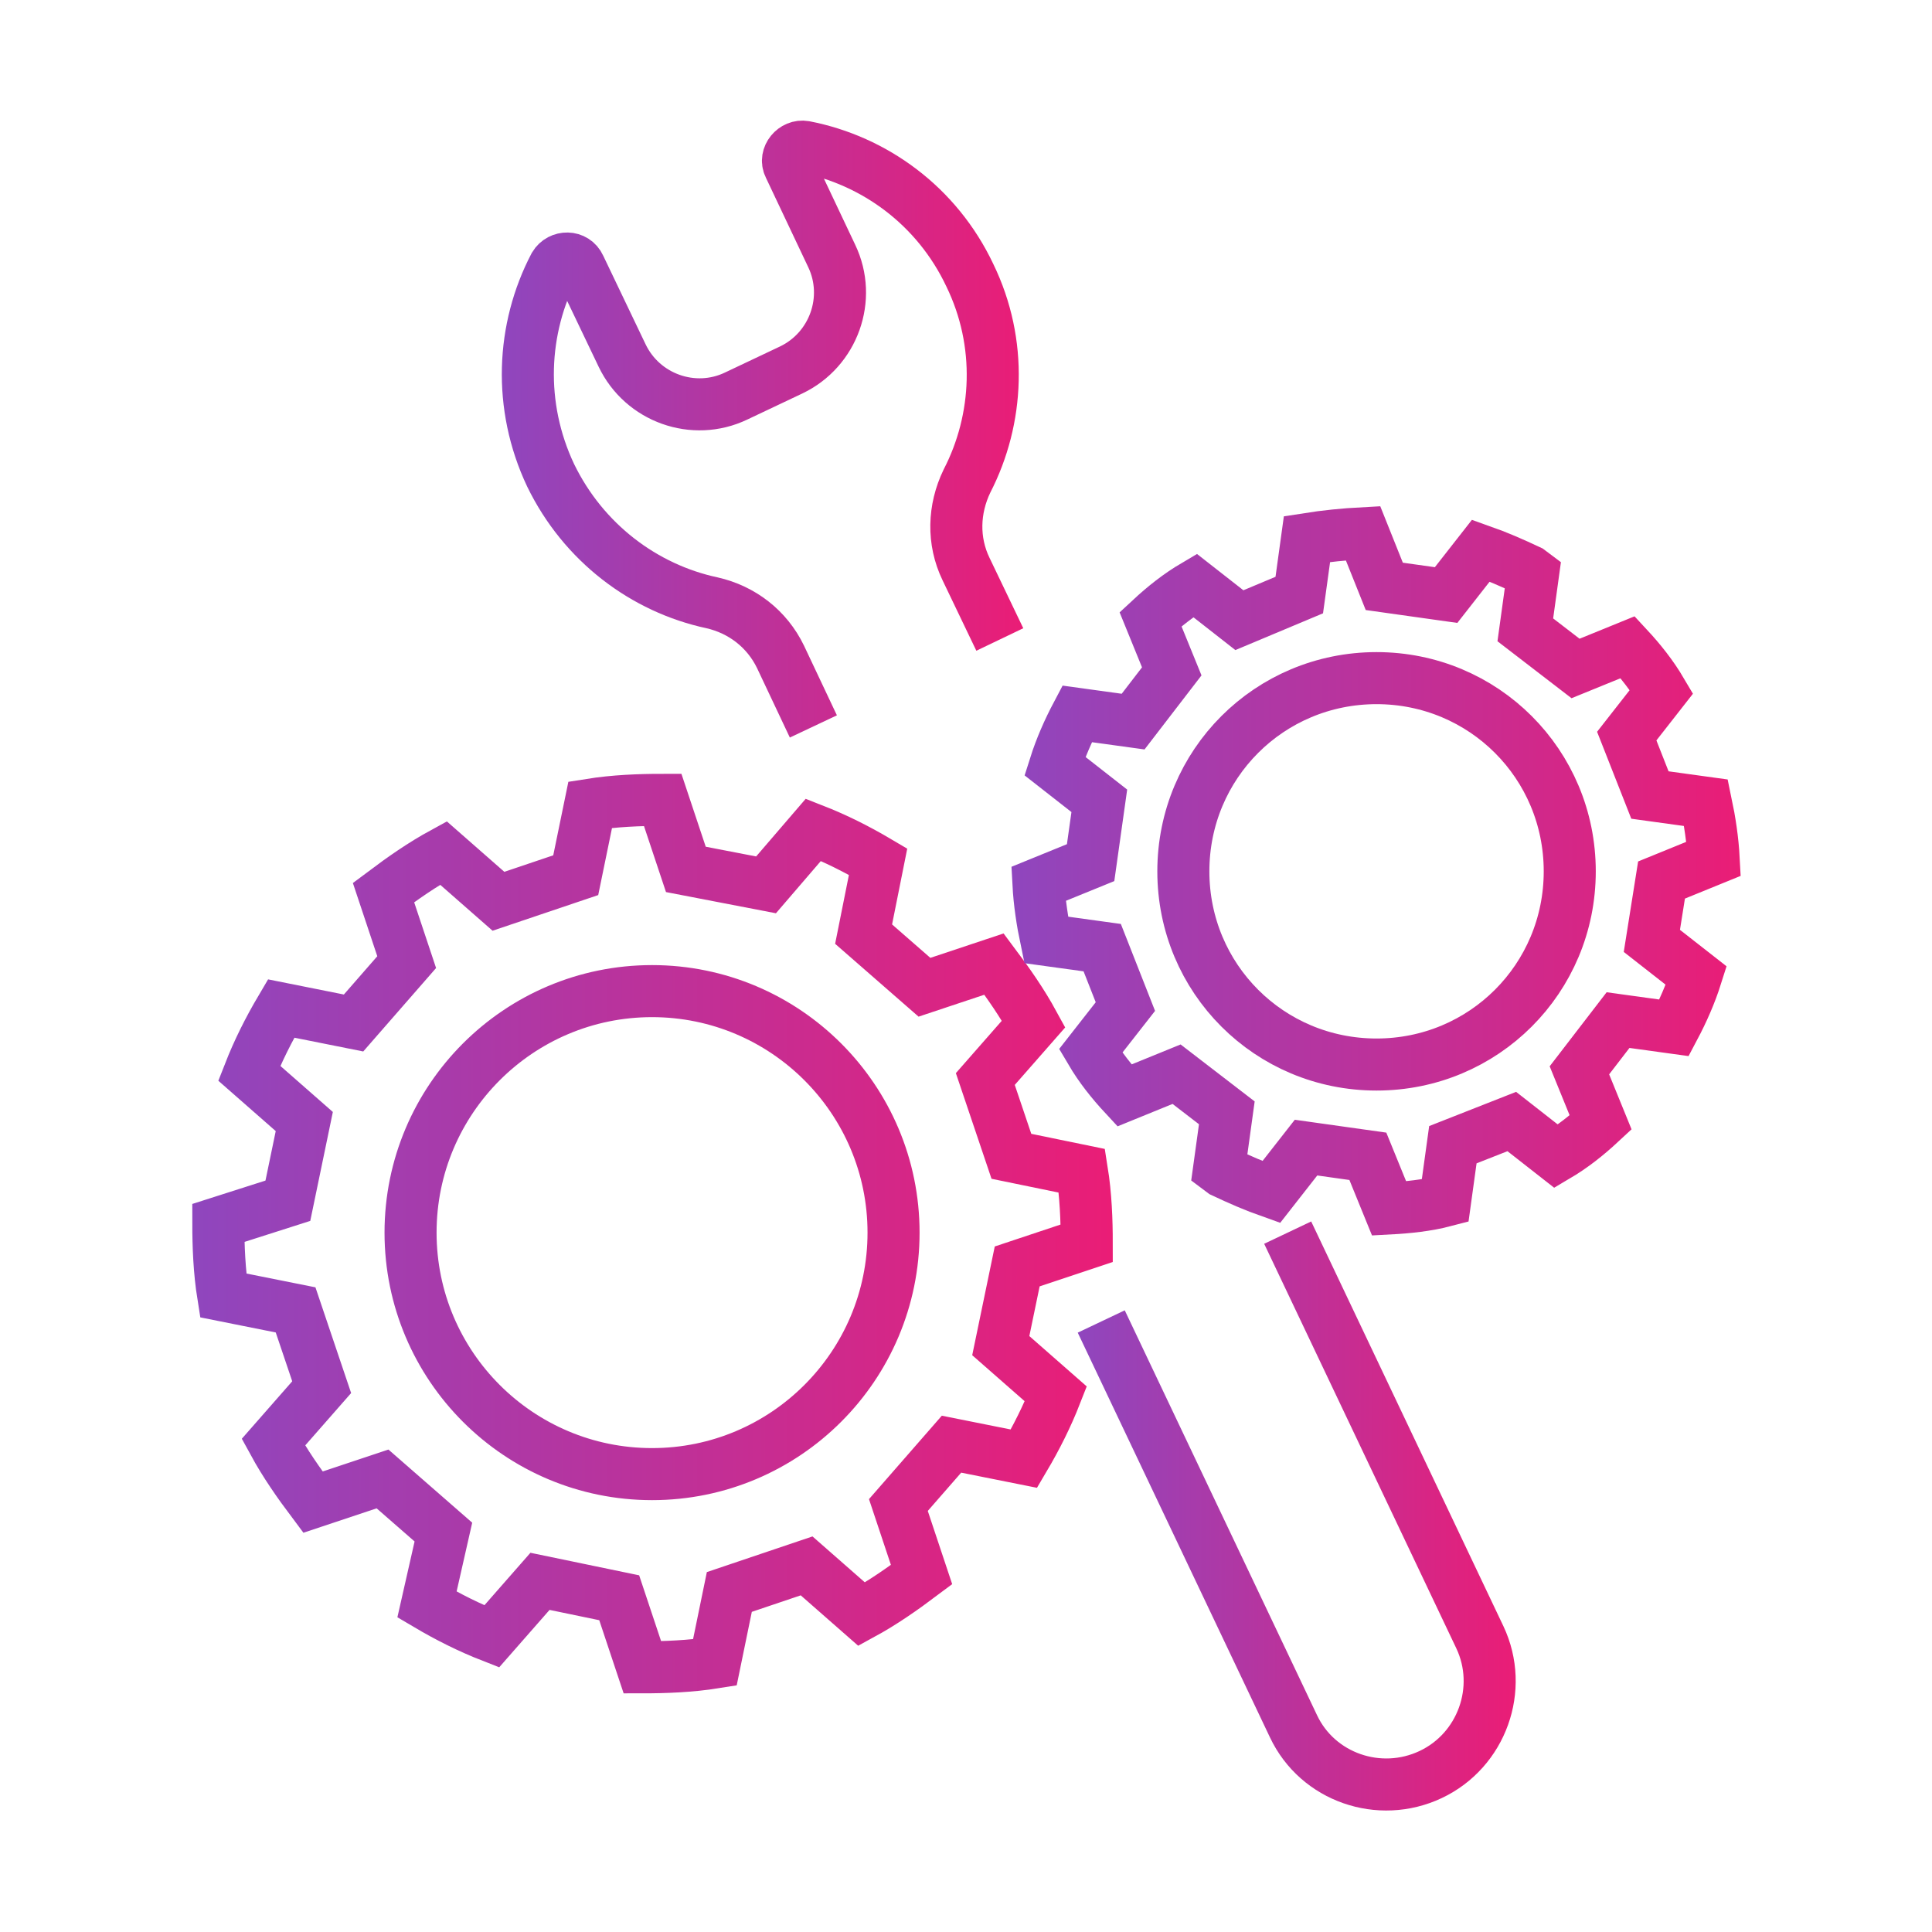
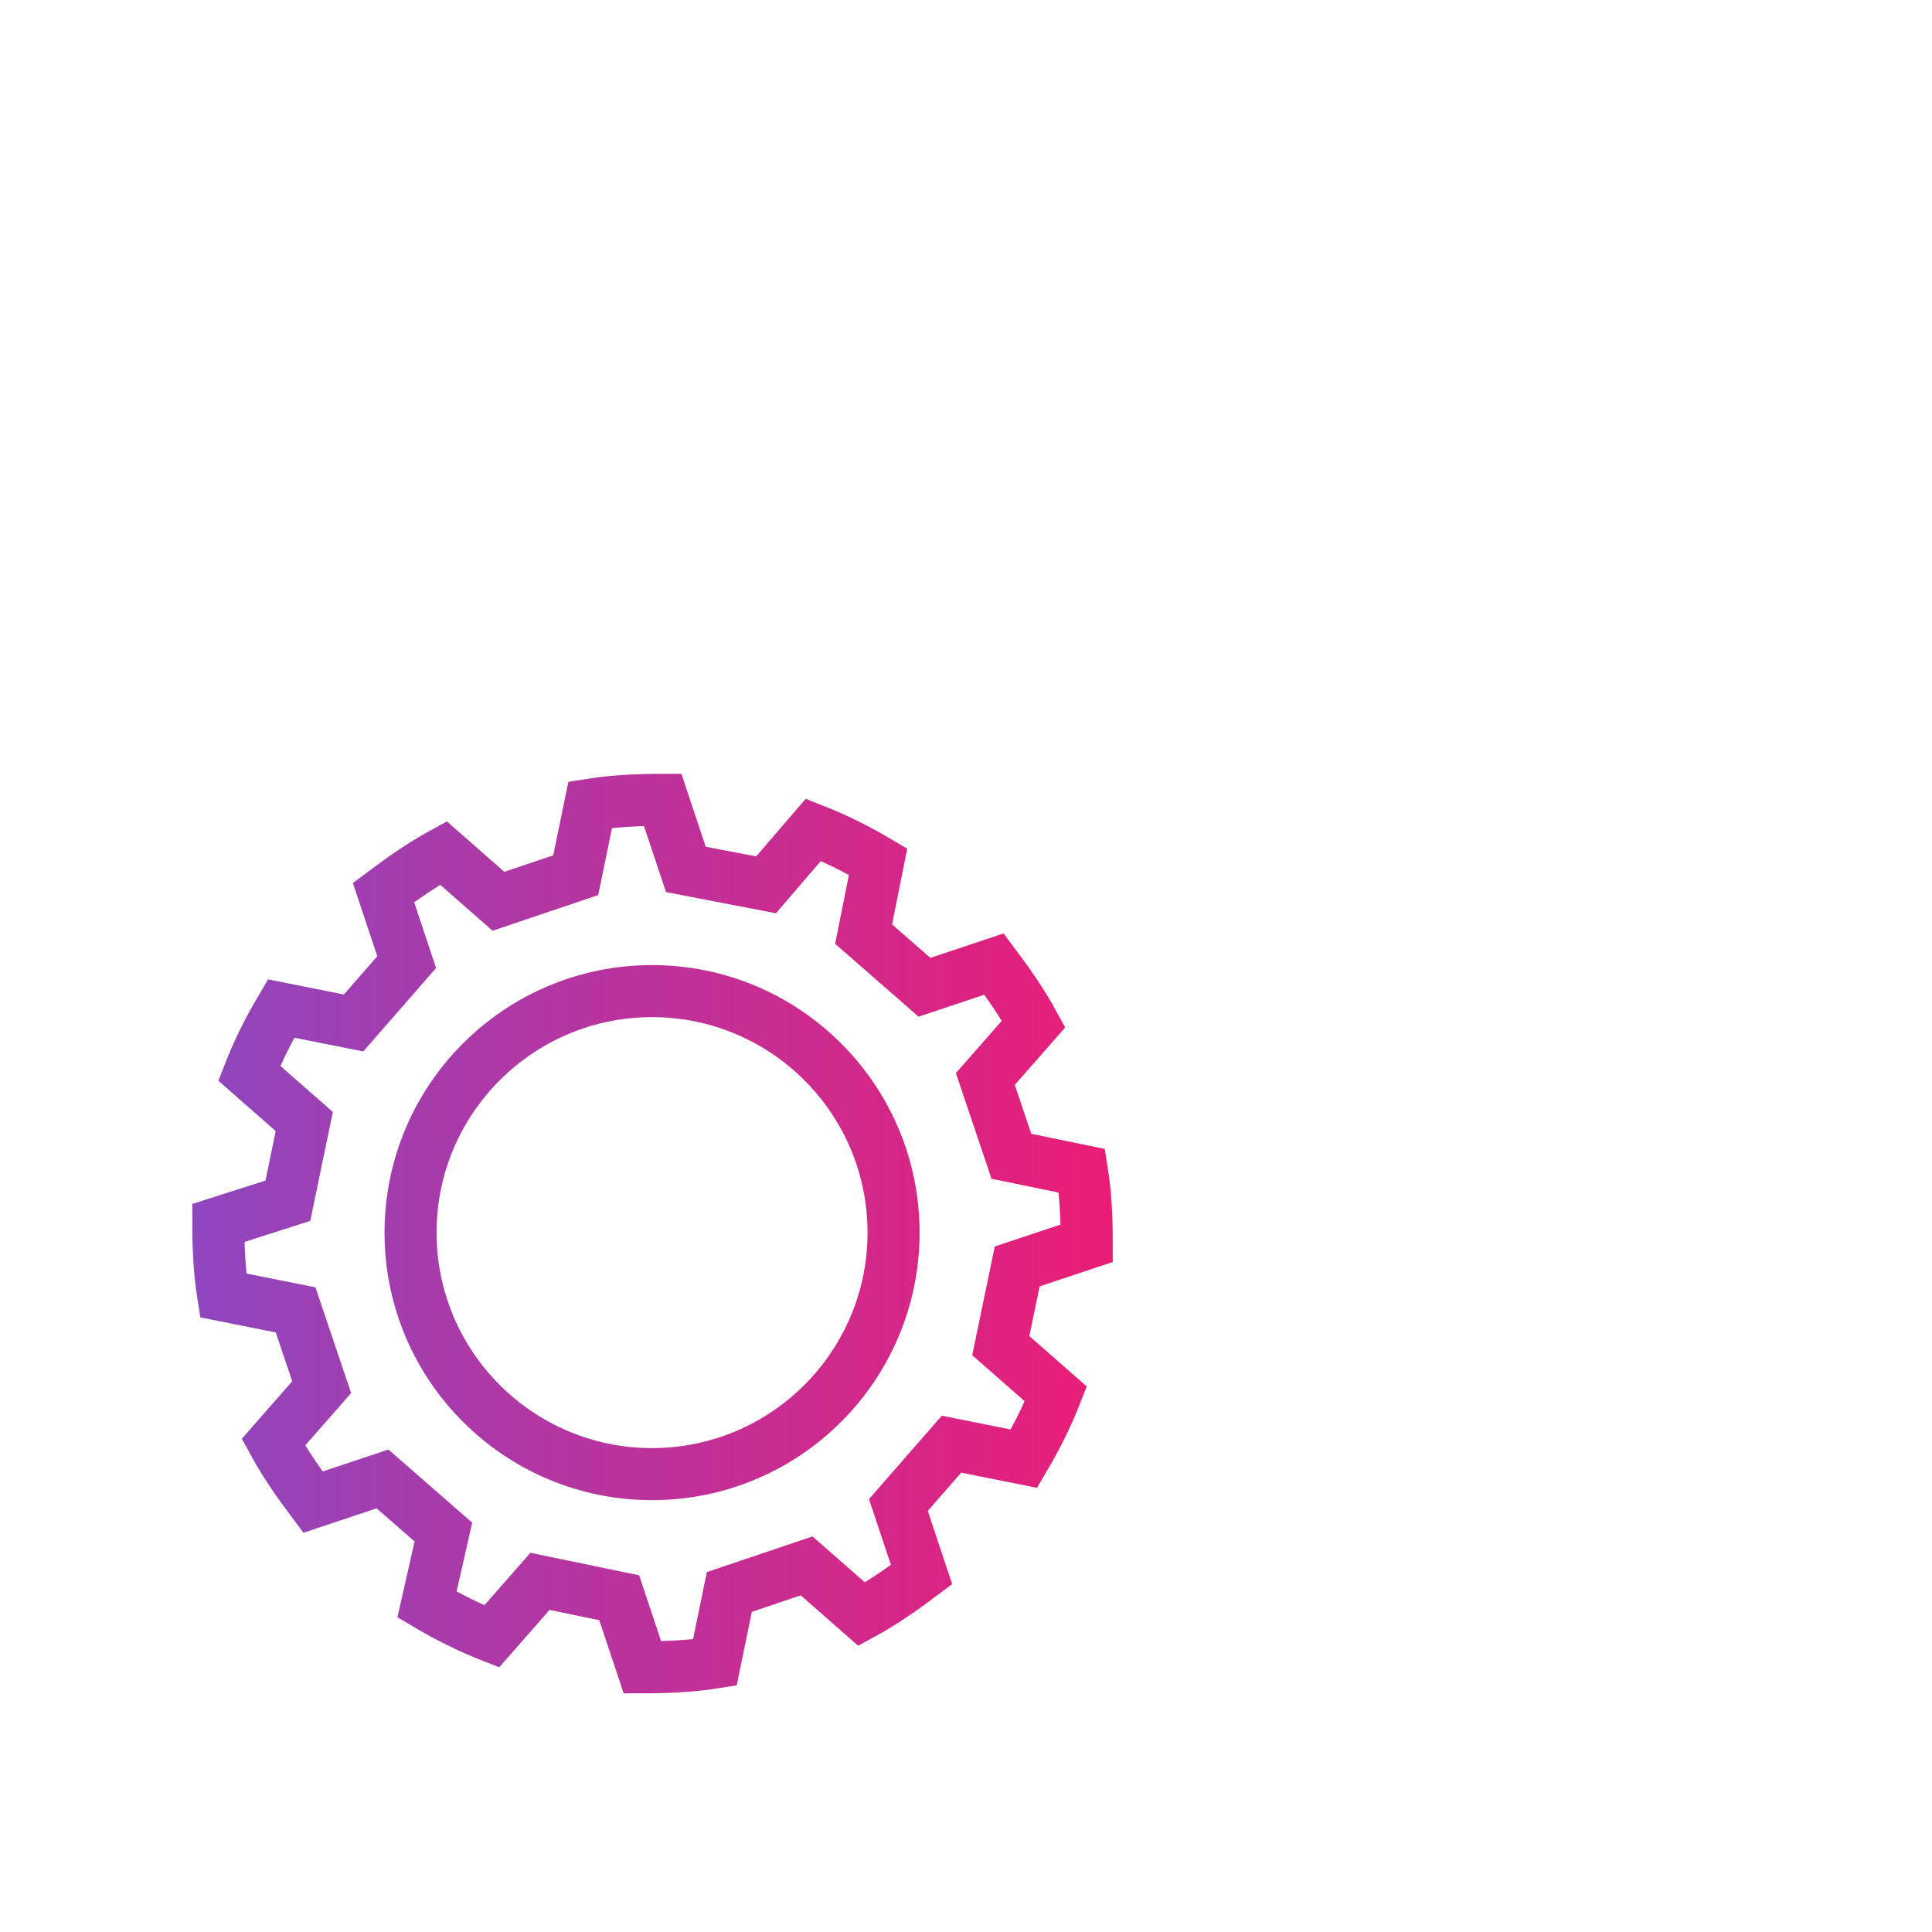
<svg xmlns="http://www.w3.org/2000/svg" version="1.1" id="Layer_1" x="0px" y="0px" viewBox="0 0 200 200" style="enable-background:new 0 0 200 200;" xml:space="preserve">
  <style type="text/css">
	.st0{fill:none;stroke:url(#SVGID_1_);stroke-width:5.264;stroke-miterlimit:10;}
	.st1{fill:none;stroke:url(#SVGID_2_);stroke-width:5.264;stroke-miterlimit:10;}
	.st2{fill:none;stroke:url(#SVGID_3_);stroke-width:5.264;stroke-miterlimit:10;}
	.st3{fill:none;stroke:url(#SVGID_4_);stroke-width:5.264;stroke-miterlimit:10;}
	.st4{fill:none;stroke:url(#SVGID_5_);stroke-width:5.264;stroke-miterlimit:10;}
	.st5{fill:none;stroke:url(#SVGID_6_);stroke-width:5.264;stroke-miterlimit:10;}
	.st6{fill:none;stroke:url(#SVGID_7_);stroke-width:5.264;stroke-miterlimit:10;}
	.st7{fill:none;stroke:url(#SVGID_8_);stroke-width:5.264;stroke-miterlimit:10;}
	.st8{fill:none;stroke:url(#SVGID_9_);stroke-width:5.264;stroke-miterlimit:10;}
	.st9{fill:none;stroke:url(#SVGID_10_);stroke-width:5.264;stroke-miterlimit:10;}
	.st10{fill:none;stroke:url(#SVGID_11_);stroke-width:5.043;stroke-miterlimit:10;}
	.st11{fill:none;stroke:url(#SVGID_12_);stroke-width:5.043;stroke-miterlimit:10;}
	.st12{fill:none;stroke:url(#SVGID_13_);stroke-width:5.043;stroke-miterlimit:10;}
	.st13{fill:none;stroke:url(#SVGID_14_);stroke-width:5.043;stroke-miterlimit:10;}
	.st14{fill:none;stroke:url(#SVGID_15_);stroke-width:5.043;stroke-miterlimit:10;}
	.st15{fill:none;stroke:url(#SVGID_16_);stroke-width:5.043;stroke-miterlimit:10;}
	.st16{fill:none;stroke:url(#SVGID_17_);stroke-width:5.043;stroke-miterlimit:10;}
	.st17{fill:none;stroke:url(#SVGID_18_);stroke-width:5.043;stroke-miterlimit:10;}
	.st18{fill:none;stroke:url(#SVGID_19_);stroke-width:5.043;stroke-miterlimit:10;}
	.st19{fill:none;stroke:url(#SVGID_20_);stroke-width:5.043;stroke-miterlimit:10;}
	.st20{fill:none;stroke:url(#SVGID_21_);stroke-width:5.043;stroke-miterlimit:10;}
	.st21{fill:none;stroke:url(#SVGID_22_);stroke-width:5.043;stroke-miterlimit:10;}
	.st22{fill:none;stroke:url(#SVGID_23_);stroke-width:5.043;stroke-miterlimit:10;}
	.st23{fill:none;stroke:url(#SVGID_24_);stroke-width:5.043;stroke-miterlimit:10;}
	.st24{fill:none;stroke:url(#SVGID_25_);stroke-width:5.043;stroke-miterlimit:10;}
	.st25{fill:none;stroke:url(#SVGID_26_);stroke-width:5.043;stroke-miterlimit:10;}
	.st26{fill:none;stroke:url(#SVGID_27_);stroke-width:5.043;stroke-miterlimit:10;}
	.st27{fill:none;stroke:url(#SVGID_28_);stroke-width:5.043;stroke-miterlimit:10;}
	.st28{fill:none;stroke:url(#SVGID_29_);stroke-width:5.043;stroke-miterlimit:10;}
	.st29{fill:none;stroke:url(#SVGID_30_);stroke-width:5.388;stroke-miterlimit:10;}
	.st30{fill:none;stroke:url(#SVGID_31_);stroke-width:5.388;stroke-miterlimit:10;}
	.st31{fill:none;stroke:url(#SVGID_32_);stroke-width:5.388;stroke-miterlimit:10;}
	.st32{fill:none;stroke:url(#SVGID_33_);stroke-width:5.388;stroke-miterlimit:10;}
	.st33{fill:none;stroke:url(#SVGID_34_);stroke-width:5.883;stroke-miterlimit:10;}
	.st34{fill:none;stroke:url(#SVGID_35_);stroke-width:5.883;stroke-miterlimit:10;}
	.st35{fill:none;stroke:url(#SVGID_36_);stroke-width:5.883;stroke-miterlimit:10;}
	.st36{fill:none;stroke:url(#SVGID_37_);stroke-width:5.883;stroke-miterlimit:10;}
	.st37{fill:none;stroke:url(#SVGID_38_);stroke-width:5.883;stroke-miterlimit:10;}
	.st38{fill:none;stroke:url(#SVGID_39_);stroke-width:5.883;stroke-miterlimit:10;}
	.st39{fill:none;stroke:url(#SVGID_40_);stroke-width:4.753;stroke-miterlimit:10;}
	.st40{fill:url(#SVGID_41_);}
	.st41{fill:url(#SVGID_42_);}
	.st42{fill:url(#SVGID_43_);}
	.st43{fill:url(#SVGID_44_);}
	.st44{fill:url(#SVGID_45_);}
	.st45{fill:url(#SVGID_46_);}
	.st46{fill:url(#SVGID_47_);}
	.st47{fill:url(#SVGID_48_);}
	.st48{fill:url(#SVGID_49_);}
	.st49{fill:url(#SVGID_50_);}
	.st50{fill:url(#SVGID_51_);}
	.st51{fill:url(#SVGID_52_);}
	.st52{fill:url(#SVGID_53_);}
	.st53{fill:url(#SVGID_54_);}
	.st54{fill:url(#SVGID_55_);}
	.st55{fill:url(#SVGID_56_);}
	.st56{fill:url(#SVGID_57_);}
	.st57{fill:url(#SVGID_58_);}
	.st58{fill:url(#SVGID_59_);}
	.st59{fill:url(#SVGID_60_);}
	.st60{fill:url(#SVGID_61_);}
	.st61{fill:url(#SVGID_62_);}
</style>
  <g>
    <linearGradient id="SVGID_1_" gradientUnits="userSpaceOnUse" x1="19.911" y1="127.712" x2="115.186" y2="127.712">
      <stop offset="0" style="stop-color:#8F46BE" />
      <stop offset="1" style="stop-color:#EA1D76" />
    </linearGradient>
    <path style="fill:none;stroke:url(#SVGID_1_);stroke-width:5.388;stroke-miterlimit:10;" d="M112.5,128.7c0-2.4-0.1-5-0.5-7.5   l-7.3-1.5l-2.7-8l5-5.7c-1.2-2.2-2.6-4.2-4.1-6.2l-7.2,2.4l-6.3-5.5l1.5-7.5c-2.2-1.3-4.4-2.4-6.7-3.3l-4.9,5.7L71,90l-2.4-7.2   c-2.4,0-5,0.1-7.5,0.5l-1.5,7.3l-8,2.7l-5.7-5c-2.2,1.2-4.2,2.6-6.2,4.1l2.4,7.2l-5.5,6.3l-7.5-1.5c-1.3,2.2-2.4,4.4-3.3,6.7l5.7,5   l-1.7,8.2l-7.2,2.3c0,2.4,0.1,5,0.5,7.5l7.5,1.5l2.7,8l-5,5.7c1.2,2.2,2.6,4.2,4.1,6.2l7.2-2.4l6.3,5.5l-1.7,7.5   c2.2,1.3,4.4,2.4,6.7,3.3l5-5.7l8.2,1.7l2.4,7.2c2.4,0,5-0.1,7.5-0.5l1.5-7.3l8-2.7l5.7,5c2.2-1.2,4.2-2.6,6.2-4.1l-2.4-7.2   l5.5-6.3l7.5,1.5c1.3-2.2,2.4-4.4,3.3-6.7l-5.7-5l1.7-8.2L112.5,128.7L112.5,128.7z M67.5,152.6c-13.8,0-25-11.2-25-25   s11.2-25,25-25s25,11.2,25,25S81.3,152.6,67.5,152.6z" />
    <linearGradient id="SVGID_2_" gradientUnits="userSpaceOnUse" x1="104.651" y1="90.238" x2="180.213" y2="90.238">
      <stop offset="0" style="stop-color:#8F46BE" />
      <stop offset="1" style="stop-color:#EA1D76" />
    </linearGradient>
-     <path style="fill:none;stroke:url(#SVGID_2_);stroke-width:5.388;stroke-miterlimit:10;" d="M172,91.1l5.4-2.2   c-0.1-1.9-0.4-3.9-0.8-5.8l-5.8-0.8l-2.4-6.1l3.6-4.6c-1-1.7-2.2-3.2-3.5-4.6l-5.4,2.2l-5.2-4l0.8-5.8l-0.4-0.3   c-1.7-0.8-3.3-1.5-5-2.1l-3.6,4.6l-6.4-0.9l-2.2-5.5c-1.9,0.1-3.9,0.3-5.8,0.6l-0.8,5.8l-6.2,2.6l-4.6-3.6c-1.7,1-3.2,2.2-4.6,3.5   l2.2,5.4l-4,5.2l-5.8-0.8c-0.9,1.7-1.7,3.5-2.3,5.4l4.6,3.6l-0.9,6.4l-5.4,2.2c0.1,1.9,0.4,3.9,0.8,5.8l5.8,0.8l2.4,6.1l-3.6,4.6   c1,1.7,2.2,3.2,3.5,4.6l5.4-2.2l5.2,4l-0.8,5.8l0.4,0.3c1.7,0.8,3.3,1.5,5,2.1l3.6-4.6l6.4,0.9l2.2,5.4c1.9-0.1,3.9-0.3,5.8-0.8   l0.8-5.8l6.1-2.4l4.6,3.6c1.7-1,3.2-2.2,4.6-3.5l-2.2-5.4l4-5.2l5.8,0.8c0.9-1.7,1.7-3.5,2.3-5.4l-4.6-3.6L172,91.1z M142.5,110.2   c-11.1,0-20-8.9-20-20s8.9-20,20-20s20,8.9,20,20S153.6,110.2,142.5,110.2z" />
    <linearGradient id="SVGID_3_" gradientUnits="userSpaceOnUse" x1="51.943" y1="44.489" x2="105.956" y2="44.489">
      <stop offset="0" style="stop-color:#8F46BE" />
      <stop offset="1" style="stop-color:#EA1D76" />
    </linearGradient>
-     <path style="fill:none;stroke:url(#SVGID_3_);stroke-width:5.388;stroke-miterlimit:10;" d="M103.5,66.2l-3.5-7.3   c-1.4-2.9-1.3-6.2,0.1-9.1c3.3-6.4,3.7-14.3,0.3-21.3c-3.4-7.2-9.9-11.9-17.1-13.3c-1.1-0.2-2.1,1-1.6,2l4.4,9.3   c2.1,4.4,0.2,9.7-4.2,11.8l-5.7,2.7c-4.4,2.1-9.7,0.2-11.8-4.2L60,27.6c-0.5-1.1-2-1.1-2.6-0.1C54,34,53.6,42,57,49.2   c3.4,7,9.7,11.7,16.7,13.2c3.1,0.7,5.7,2.7,7.1,5.6l3.4,7.2" />
    <linearGradient id="SVGID_4_" gradientUnits="userSpaceOnUse" x1="111.585" y1="157.024" x2="156.882" y2="157.024">
      <stop offset="0" style="stop-color:#8F46BE" />
      <stop offset="1" style="stop-color:#EA1D76" />
    </linearGradient>
-     <path style="fill:none;stroke:url(#SVGID_4_);stroke-width:5.388;stroke-miterlimit:10;" d="M114,136.8l19.9,41.9   c2.5,5.3,8.9,7.5,14.2,5c5.3-2.5,7.6-8.9,5.1-14.2l-19.9-41.9" />
  </g>
</svg>